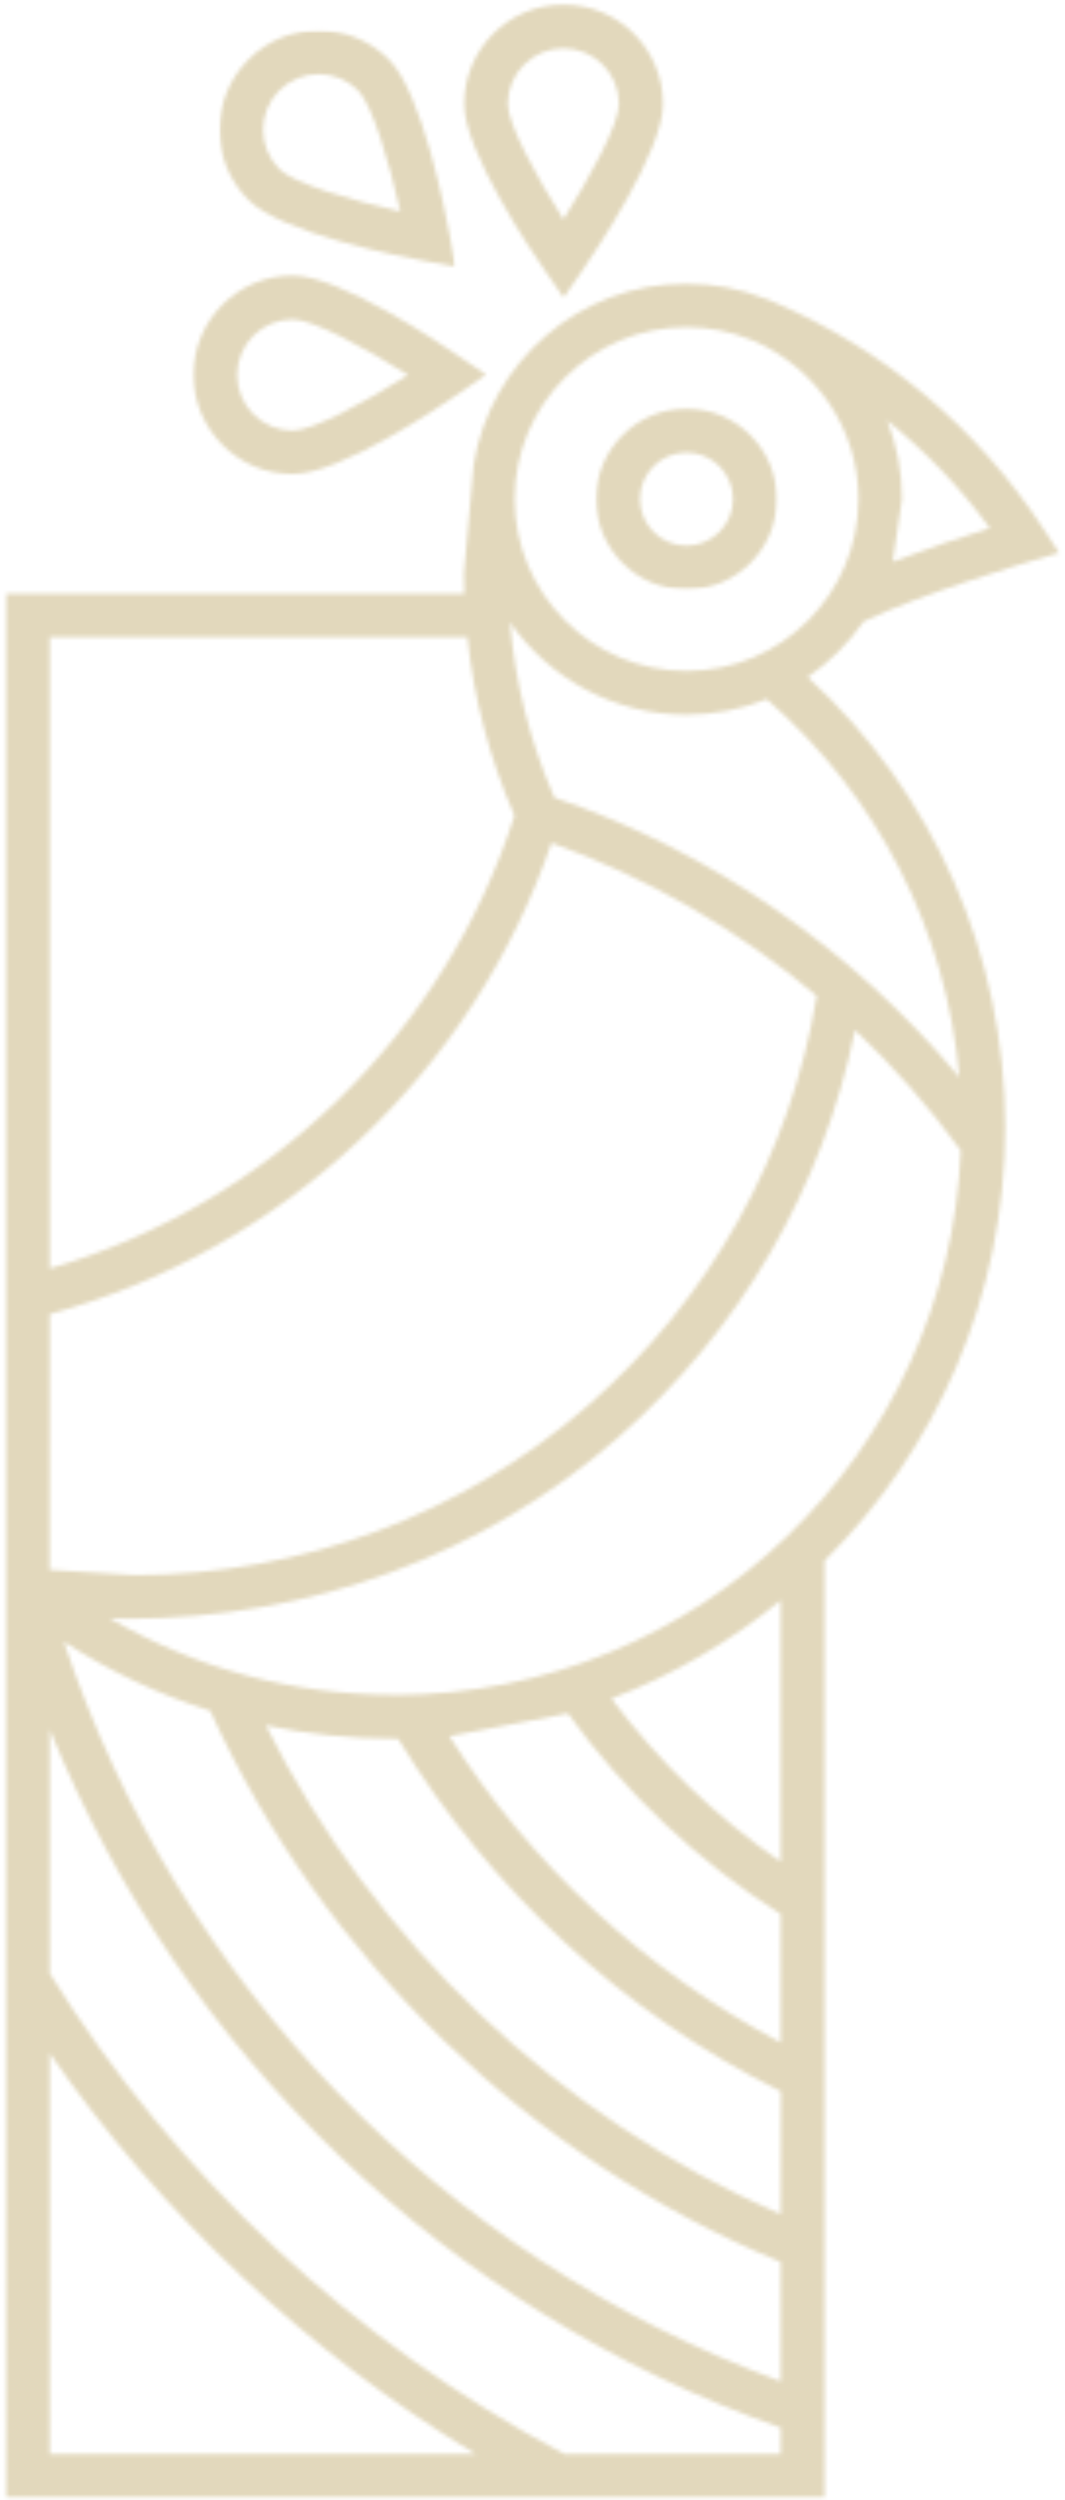
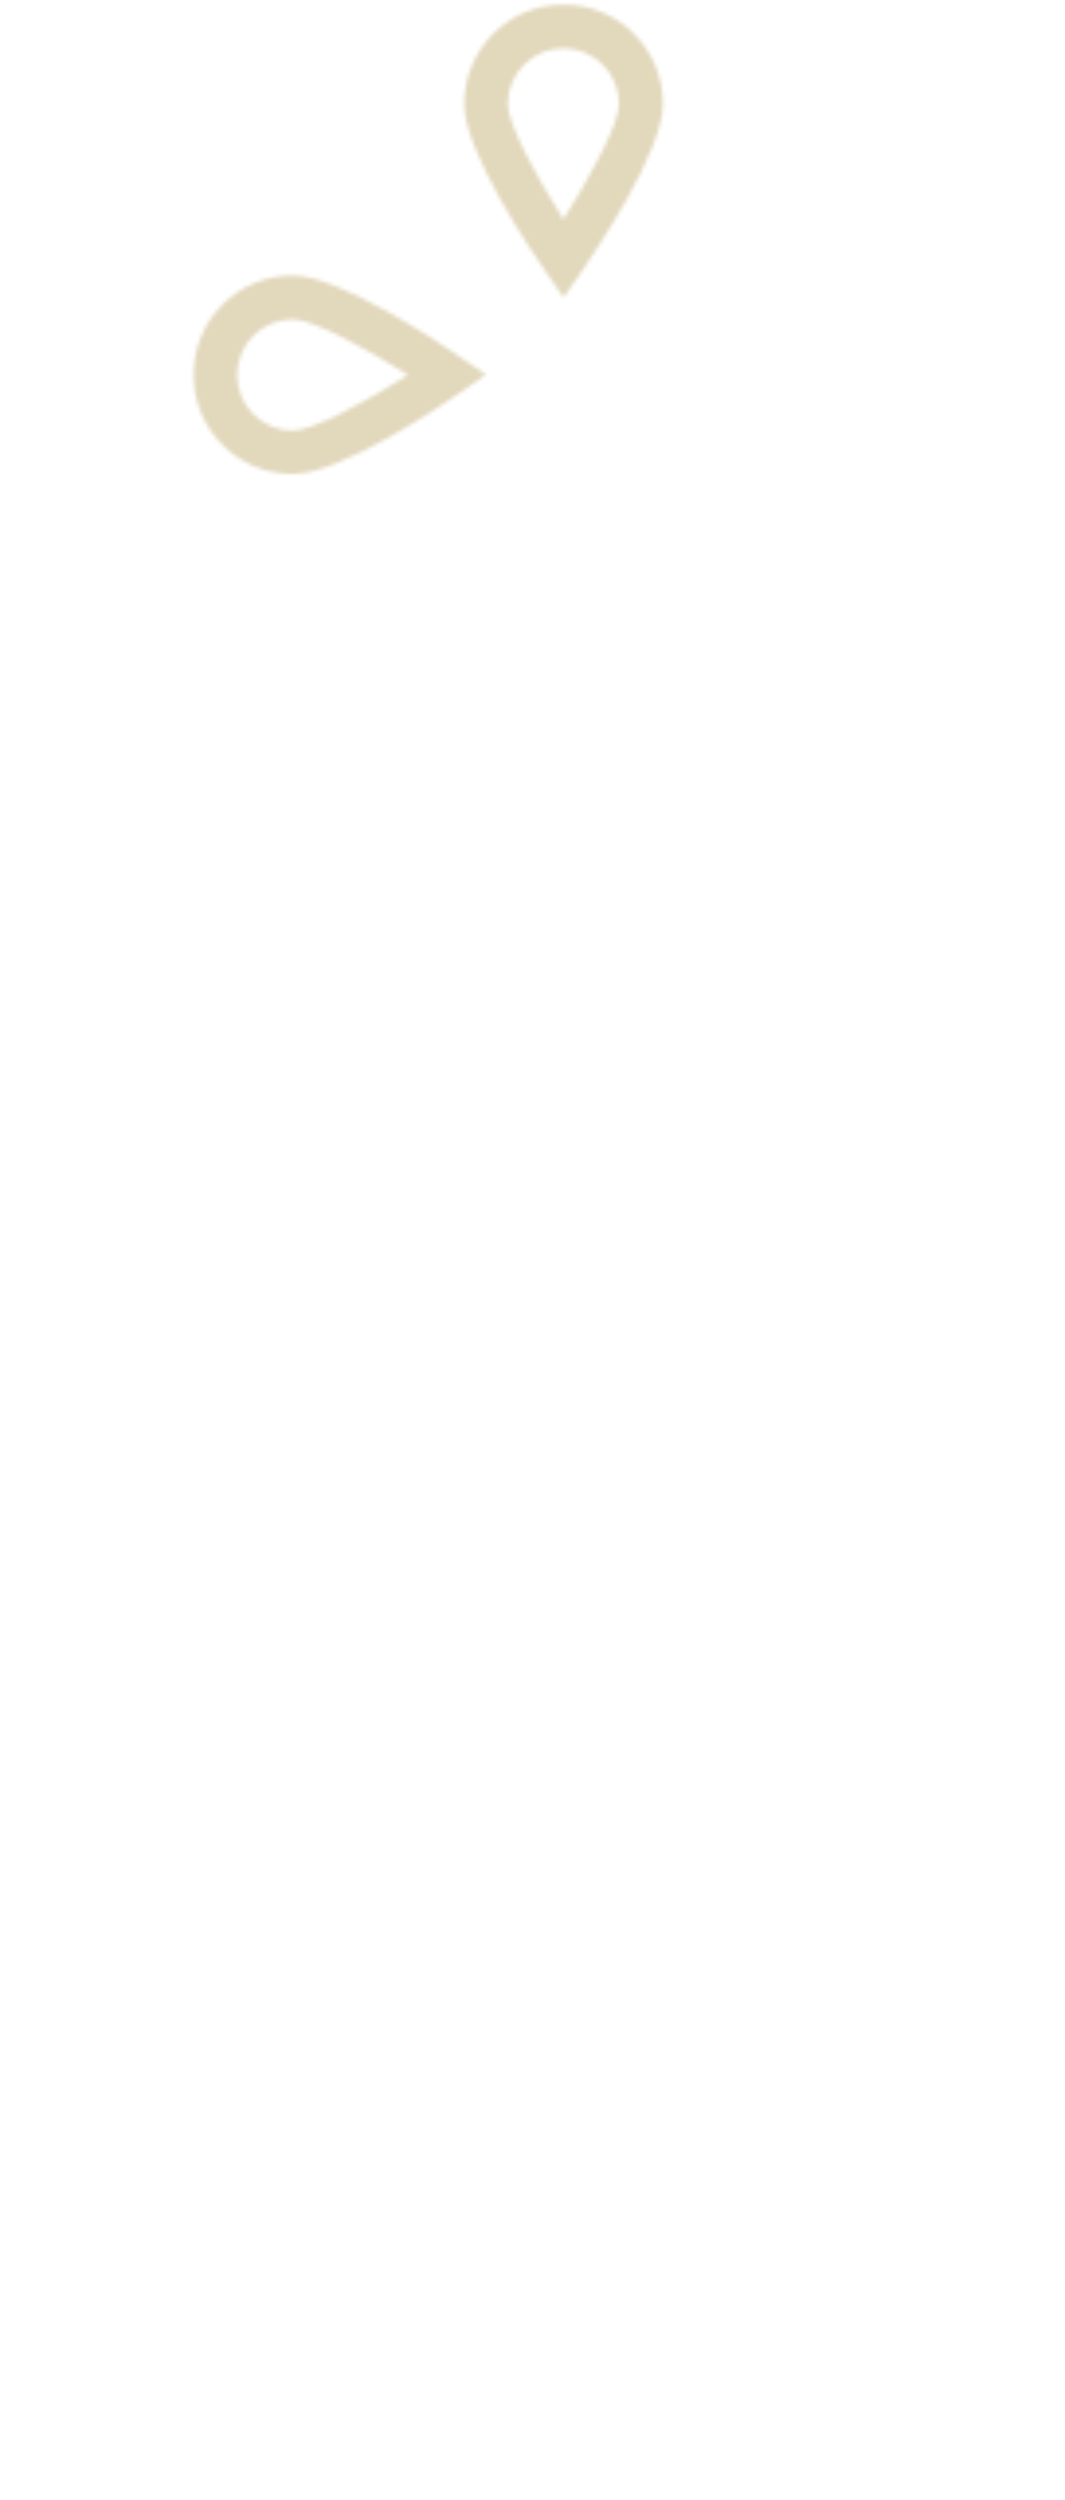
<svg xmlns="http://www.w3.org/2000/svg" width="272" height="638" viewBox="0 0 272 638" fill="none">
  <mask id="mask0_1_164" style="mask-type:luminance" maskUnits="userSpaceOnUse" x="0" y="71" width="272" height="567">
    <path d="M0.696 71.653H271.392V637.714H0.696V71.653Z" fill="white" />
  </mask>
  <g mask="url(#mask0_1_164)">
    <mask id="mask1_1_164" style="mask-type:luminance" maskUnits="userSpaceOnUse" x="1" y="72" width="270" height="566">
      <path d="M175.321 171.241C151.128 171.241 131.442 151.568 131.442 127.363C131.442 103.169 151.128 83.497 175.321 83.497C181.181 83.497 186.804 84.649 191.913 86.765L192.84 87.128C208.555 94.178 219.249 109.531 219.249 127.363C219.249 151.568 199.564 171.241 175.371 171.241M244.958 274.851C217.722 242.218 181.632 217.236 141.585 203.549C135.362 189.311 131.58 174.334 130.253 158.844C140.208 173.044 156.7 182.398 175.321 182.398C182.559 182.398 189.471 180.971 195.832 178.429C224.271 203.186 241.739 237.61 245.008 274.851M100.7 432.52C74.754 432.52 49.959 425.796 28.02 412.973L32.315 413.111C79.825 413.111 123.616 396.706 157.764 366.941C188.97 339.692 210.208 303.052 218.373 262.867C228.278 272.221 237.357 282.552 245.371 293.61C242.29 370.76 178.552 432.571 100.662 432.571M199.376 475.109C182.884 463.726 168.183 449.526 156.149 433.485C171.952 427.449 186.516 418.921 199.376 408.415V475.109ZM199.376 521.241C164.815 502.946 135.775 476.161 114.763 443.077L145.042 437.266C159.655 457.54 178.314 475.109 199.376 488.47V521.241ZM199.376 565.07C142.687 540.413 95.541 495.658 67.891 440.309C78.535 442.563 89.505 443.715 100.7 443.715H101.677C125.407 482.572 158.967 513.59 199.426 533.726L199.376 565.07ZM199.376 607.709C112.784 575.814 45.439 506.265 16.312 418.971C28.02 426.522 40.555 432.433 53.691 436.578C82.455 499.766 135.274 550.732 199.376 577.242V607.709ZM199.376 626.279H144.165C90.331 597.791 44.938 555.44 12.718 503.635V441.374C46.415 524.234 114.161 589.401 199.376 619.542V626.279ZM12.718 626.279V524.009C41.394 565.445 78.485 600.283 121.487 626.279H12.718ZM12.718 335.359C72.412 319.093 120.798 273.649 140.847 215.119C165.503 223.973 188.544 237.284 208.593 254.152C202.006 294.486 181.407 331.452 150.389 358.501C118.269 386.526 77.108 401.966 34.431 401.966L12.68 400.626L12.718 335.359ZM12.718 162.626H119.371C121.036 178.341 125.043 193.593 131.405 208.157C113.56 263.831 68.63 307.434 12.718 323.751V162.626ZM252.797 134.788C246.385 136.817 236.756 139.998 228.002 143.354L230.357 127.363C230.357 120.275 229.017 113.538 226.575 107.314C236.43 115.241 245.283 124.457 252.797 134.788ZM220.577 158.618C234.589 151.744 262.977 143.316 263.303 143.216L270.491 141.1L266.396 134.838C249.566 109.117 225.886 89.257 197.811 77.173L196.709 76.71L195.745 76.296L195.507 76.259C189.246 73.767 182.421 72.389 175.271 72.389C147.947 72.389 125.219 92.388 120.986 118.522L118.494 146.309C118.494 148.062 118.544 149.815 118.582 151.518H1.573V637.424H210.584V398.322C239.06 370.021 256.716 330.889 256.716 287.662C256.716 243.746 238.459 202.359 206.289 172.806C211.874 168.987 216.707 164.141 220.577 158.618Z" fill="white" />
    </mask>
    <g mask="url(#mask1_1_164)">
-       <path d="M-21.481 -21.863H293.545V661.095H-21.481V-21.863Z" fill="#E2D8BC" />
-     </g>
+       </g>
  </g>
  <mask id="mask2_1_164" style="mask-type:luminance" maskUnits="userSpaceOnUse" x="56" y="7" width="61" height="63">
    <path d="M56.044 7.658H116.339V69.193H56.044V7.658Z" fill="white" />
  </mask>
  <g mask="url(#mask2_1_164)">
    <mask id="mask3_1_164" style="mask-type:luminance" maskUnits="userSpaceOnUse" x="56" y="7" width="61" height="62">
-       <path d="M71.346 43.161C65.811 37.626 65.811 28.597 71.346 23.062C74.113 20.307 77.757 18.917 81.389 18.917C85.033 18.917 88.677 20.307 91.444 23.062C95.076 26.706 99.409 41.32 102.226 53.943C89.641 51.138 74.99 46.805 71.346 43.161ZM114.849 60.078C113.747 54.08 107.849 23.663 99.321 15.186C89.416 5.281 73.324 5.281 63.469 15.186C53.602 25.091 53.552 41.182 63.469 51.037C71.984 59.565 102.364 65.463 108.35 66.578L116.326 68.055L114.849 60.078Z" fill="white" />
-     </mask>
+       </mask>
    <g mask="url(#mask3_1_164)">
      <path d="M-21.483 -21.87H293.543V661.088H-21.483V-21.87Z" fill="#E2D8BC" />
    </g>
  </g>
  <mask id="mask4_1_164" style="mask-type:luminance" maskUnits="userSpaceOnUse" x="117" y="0" width="54" height="77">
    <path d="M117.58 0.286H170.487V76.572H117.58V0.286Z" fill="white" />
  </mask>
  <g mask="url(#mask4_1_164)">
    <mask id="mask5_1_164" style="mask-type:luminance" maskUnits="userSpaceOnUse" x="118" y="1" width="52" height="75">
      <path d="M143.89 55.971C136.978 45.102 129.69 31.69 129.69 26.519C129.69 18.692 136.051 12.331 143.89 12.331C151.729 12.331 158.09 18.692 158.09 26.519C158.09 31.69 150.802 45.052 143.89 55.971ZM143.89 1.173C129.877 1.173 118.545 12.556 118.545 26.569C118.545 38.64 135.826 64.274 139.332 69.295L143.94 75.932L148.548 69.295C152.004 64.274 169.335 38.603 169.335 26.569C169.335 12.556 157.953 1.173 143.978 1.173" fill="white" />
    </mask>
    <g mask="url(#mask5_1_164)">
      <path d="M-21.481 -21.87H293.545V661.089H-21.481V-21.87Z" fill="#E2D8BC" />
    </g>
  </g>
  <mask id="mask6_1_164" style="mask-type:luminance" maskUnits="userSpaceOnUse" x="48" y="69" width="77" height="53">
    <path d="M48.782 69.193H124.956V121.687H48.782V69.193Z" fill="white" />
  </mask>
  <g mask="url(#mask6_1_164)">
    <mask id="mask7_1_164" style="mask-type:luminance" maskUnits="userSpaceOnUse" x="49" y="70" width="76" height="51">
      <path d="M74.754 109.892C66.927 109.892 60.566 103.543 60.566 95.704C60.566 87.865 66.927 81.504 74.754 81.504C79.913 81.504 93.287 88.792 104.206 95.704C93.337 102.616 79.913 109.892 74.754 109.892ZM117.48 91.096C112.458 87.64 86.787 70.309 74.754 70.309C60.741 70.309 49.408 81.692 49.408 95.654C49.408 109.616 60.791 120.999 74.754 120.999C86.838 120.999 112.458 103.718 117.48 100.225L124.117 95.604L117.48 91.096Z" fill="white" />
    </mask>
    <g mask="url(#mask7_1_164)">
      <path d="M-21.481 -21.87H293.545V661.089H-21.481V-21.87Z" fill="#E2D8BC" />
    </g>
  </g>
  <mask id="mask8_1_164" style="mask-type:luminance" maskUnits="userSpaceOnUse" x="152" y="103" width="47" height="48">
-     <path d="M152.029 103.646H198.788V150.543H152.029V103.646Z" fill="white" />
+     <path d="M152.029 103.646H198.788V150.543V103.646Z" fill="white" />
  </mask>
  <g mask="url(#mask8_1_164)">
    <mask id="mask9_1_164" style="mask-type:luminance" maskUnits="userSpaceOnUse" x="152" y="104" width="47" height="47">
      <path d="M175.321 139.263C168.784 139.263 163.437 133.916 163.437 127.367C163.437 120.83 168.784 115.483 175.321 115.483C181.87 115.483 187.217 120.83 187.217 127.367C187.217 133.916 181.87 139.263 175.321 139.263ZM175.321 104.275C162.598 104.275 152.229 114.656 152.229 127.367C152.229 140.089 162.56 150.458 175.321 150.458C188.093 150.458 198.412 140.089 198.412 127.367C198.412 114.656 188.043 104.275 175.321 104.275Z" fill="white" />
    </mask>
    <g mask="url(#mask9_1_164)">
      <path d="M-21.481 -21.863H293.545V661.095H-21.481V-21.863Z" fill="#E2D8BC" />
    </g>
  </g>
</svg>